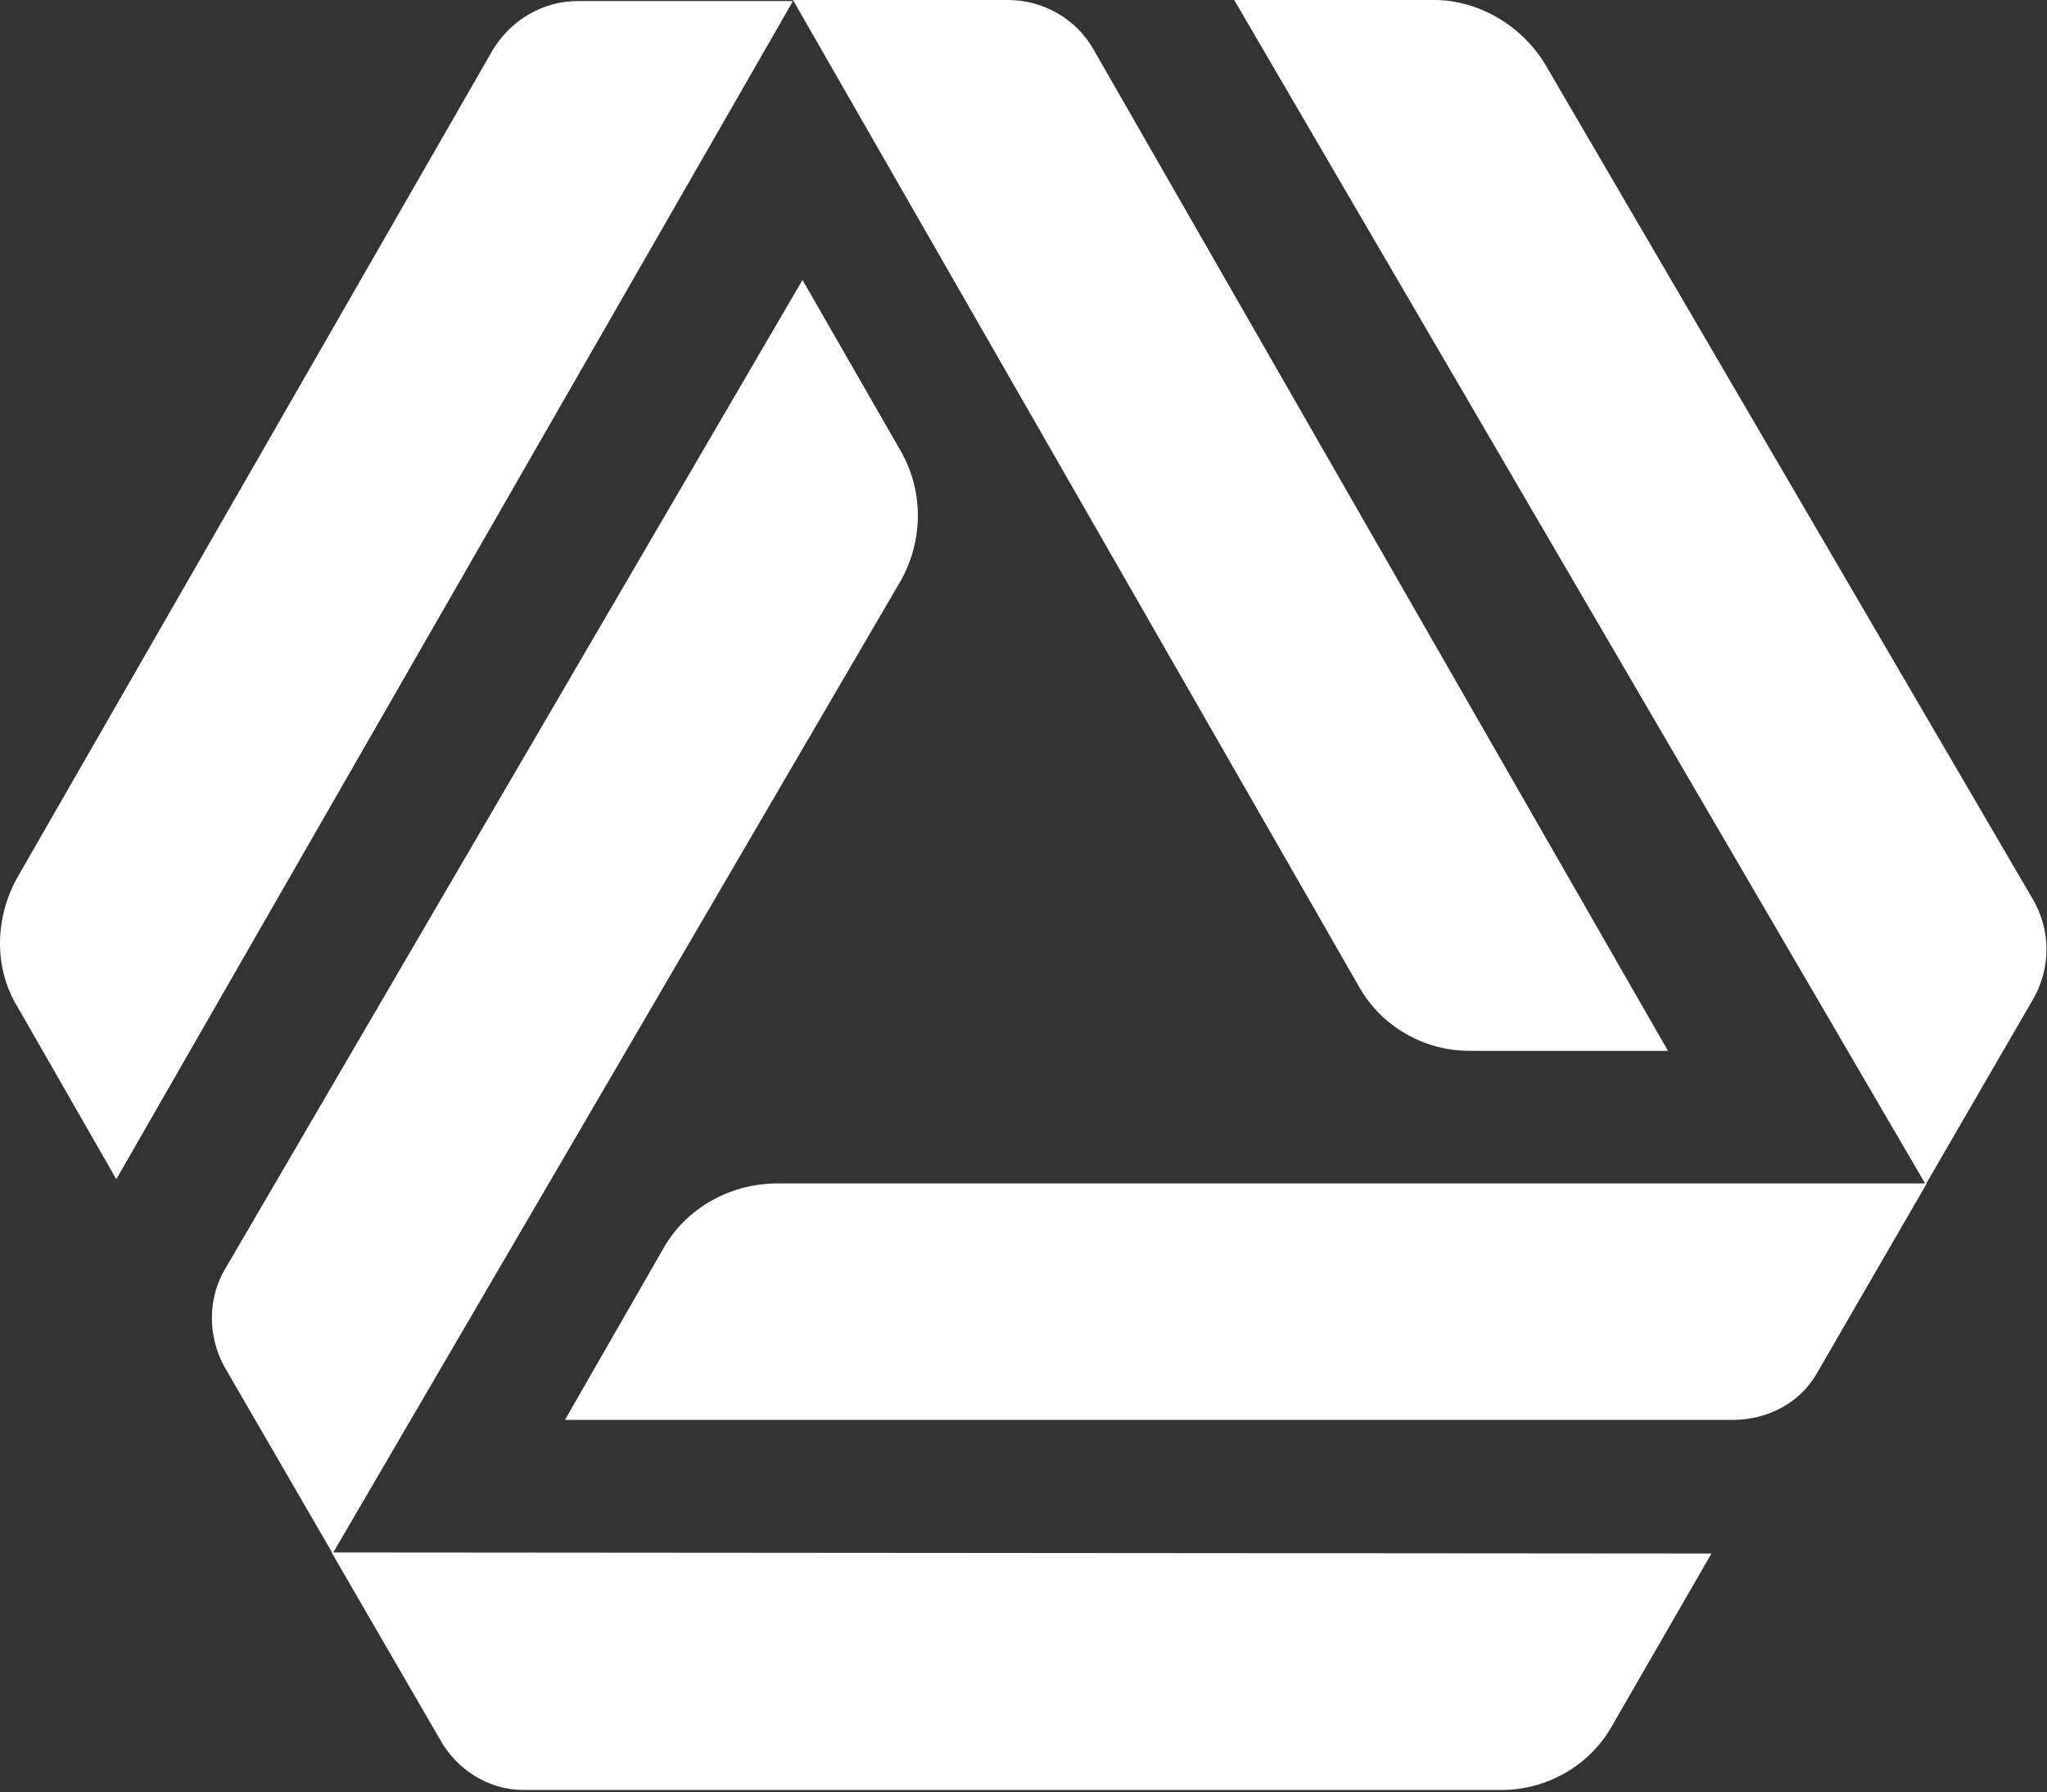
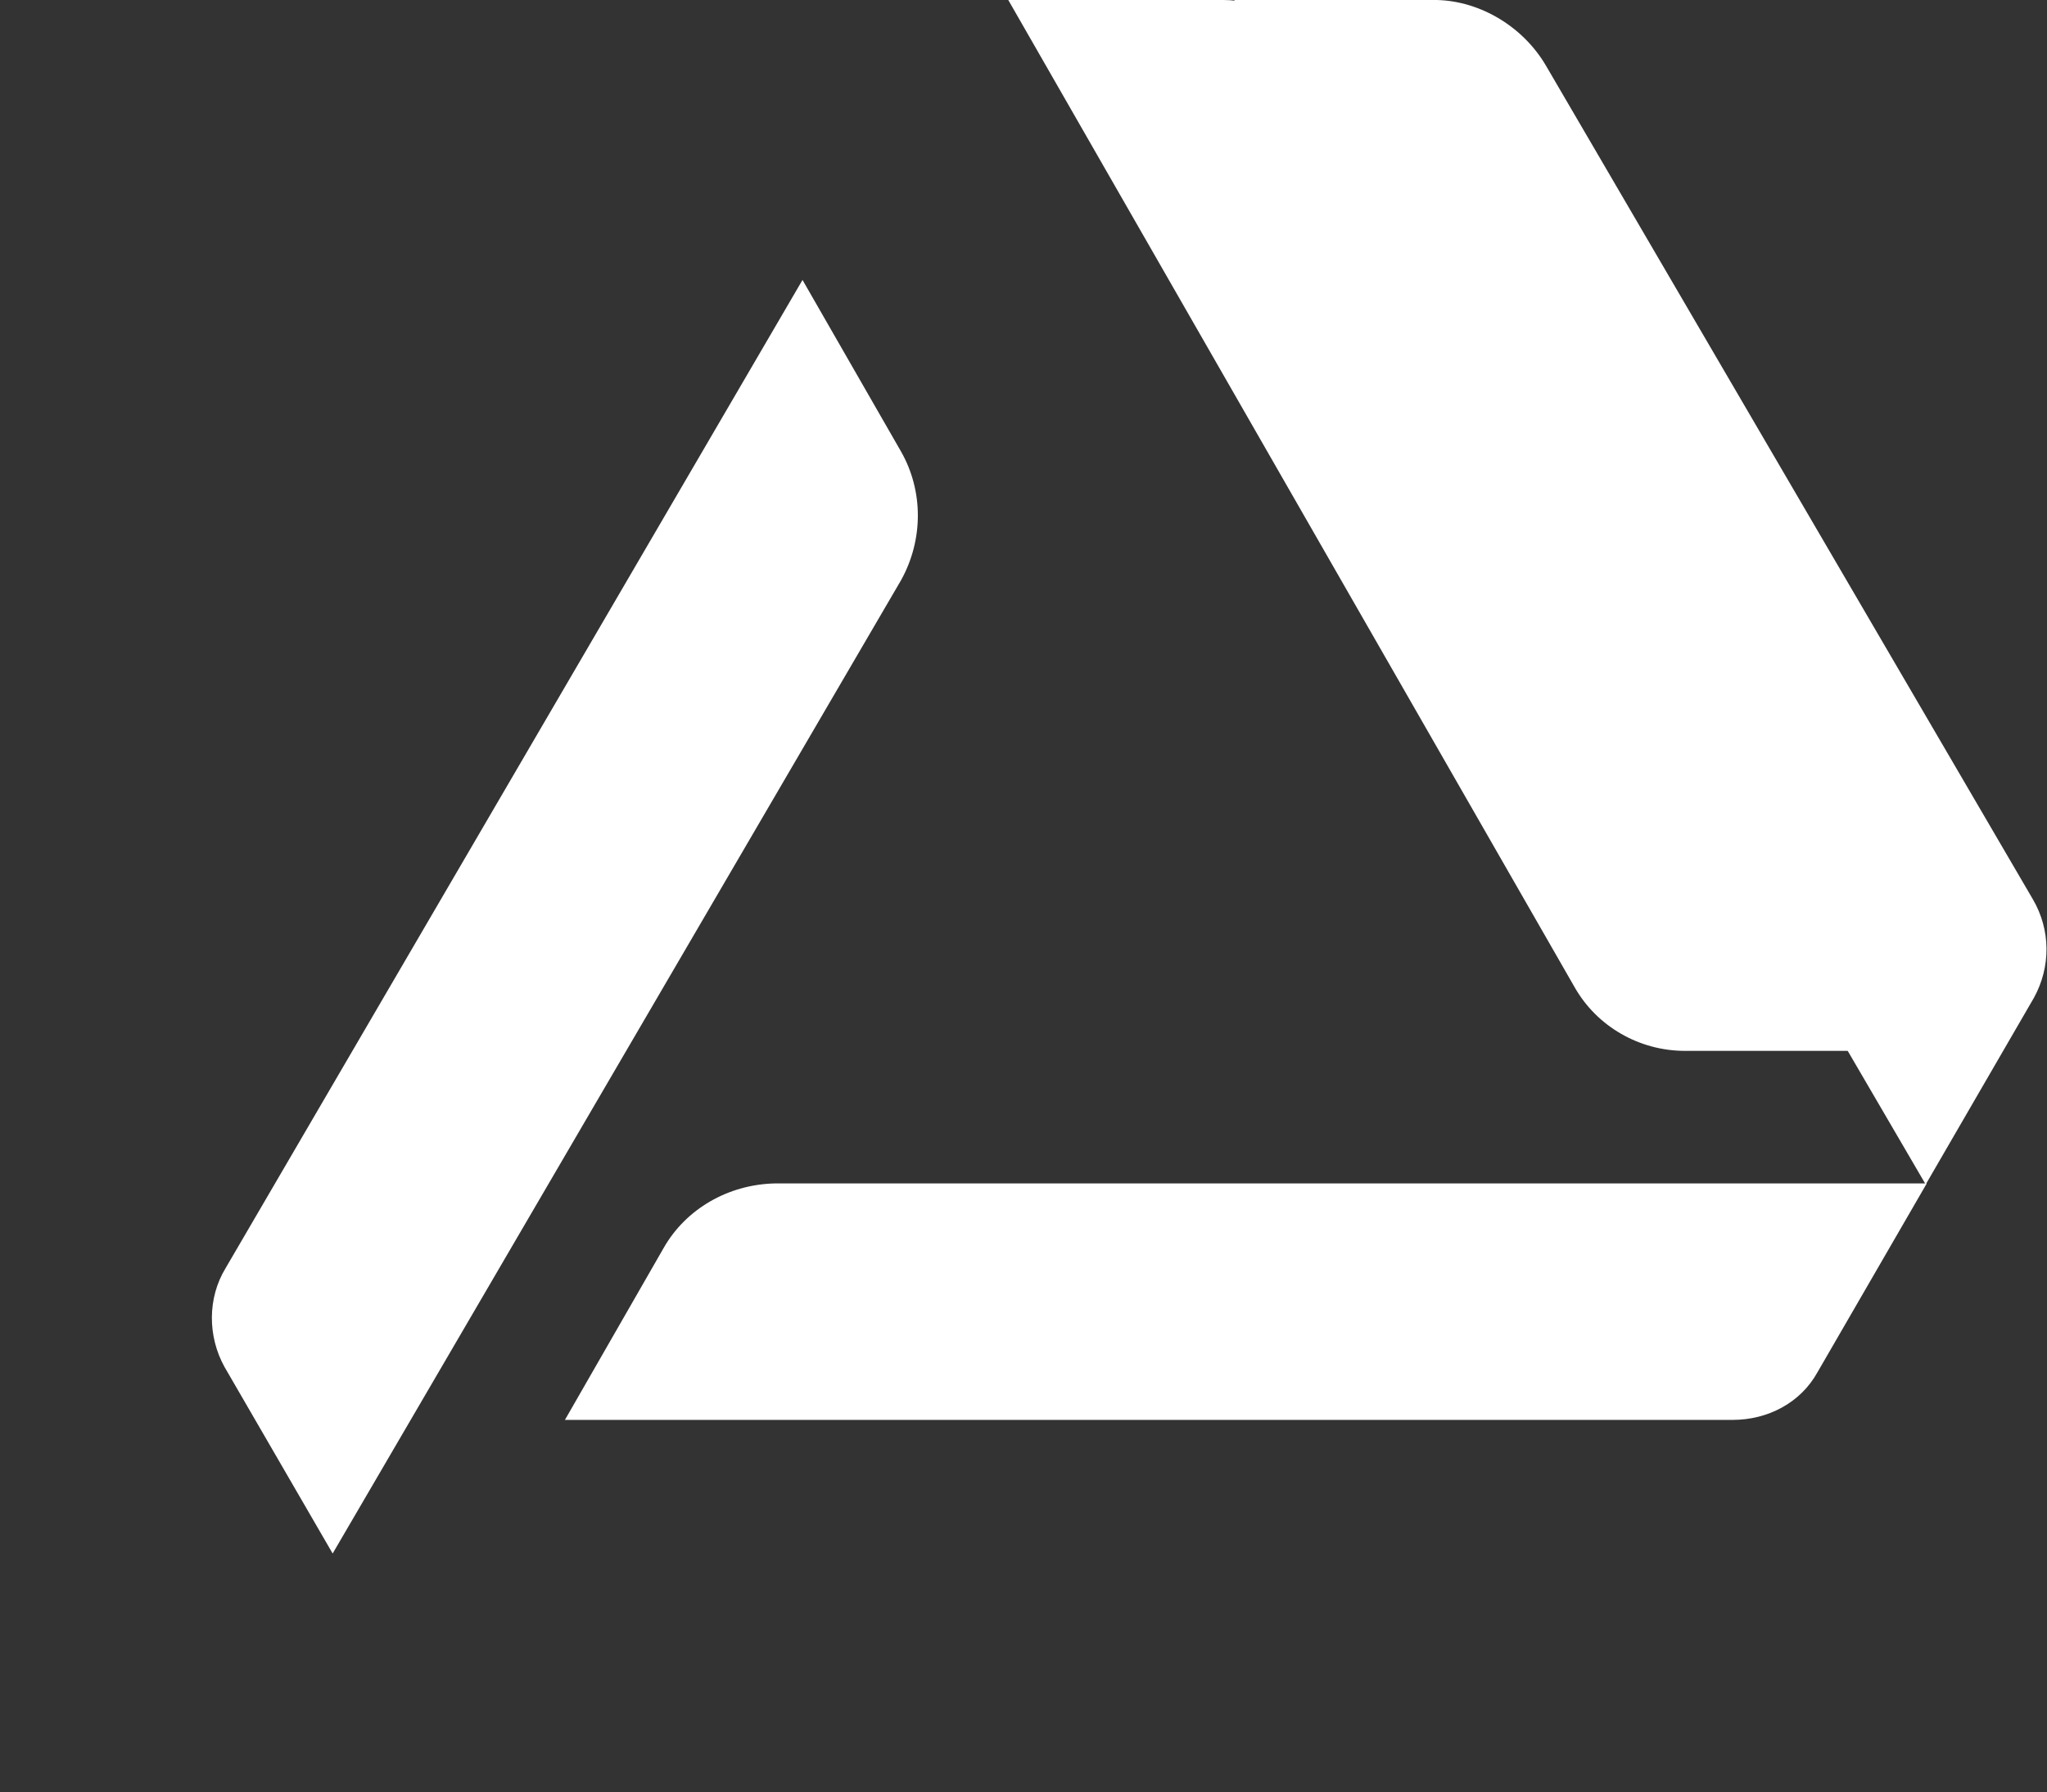
<svg xmlns="http://www.w3.org/2000/svg" width="193" height="169" fill="#fff">
  <rect width="100%" height="100%" fill="#333333" stroke="none" />
-   <path d="M95.064 0h-20.3l53.4 93.1c2.1 3.7 6.1 6 10.4 6h18.7l-54.2-94.5c-1.6-2.8-4.7-4.6-8-4.6zm-32.5 117.7l-9.3 16.2h110.1c3.3 0 6.4-1.6 8-4.5l10.3-17.8h-108.6c-4.4.1-8.4 2.4-10.5 6.1z" />
+   <path d="M95.064 0l53.4 93.1c2.1 3.7 6.1 6 10.4 6h18.7l-54.2-94.5c-1.6-2.8-4.7-4.6-8-4.6zm-32.5 117.7l-9.3 16.2h110.1c3.3 0 6.4-1.6 8-4.5l10.3-17.8h-108.6c-4.4.1-8.4 2.4-10.5 6.1z" />
  <path d="M181.564 111.7l10.2-17.6c1.6-2.9 1.6-6.4-.1-9.3l-45.9-78.6c-2.1-3.6-6.1-6.1-10.3-6.2h-19.099l65.199 111.7zm-96.6-69.1l-9.3-16.2-54.4 93.2c-1.7 2.8-1.7 6.4-.1 9.3l10.2 17.6 53.6-91.8c2.1-3.8 2.1-8.4 0-12.1z" />
-   <path d="M31.264 146.4l10.2 17.6c1.6 2.9 4.6 4.8 7.9 4.8h92.2c4.3 0 8.3-2.3 10.4-6l9.4-16.3-130.1-.1zm-20.299-35.2L74.765.1h-20.3c-3.3 0-6.3 1.8-8 4.6l-44.8 78c-2.1 3.7-2.3 8.4-.1 12.1l9.4 16.4z" />
</svg>